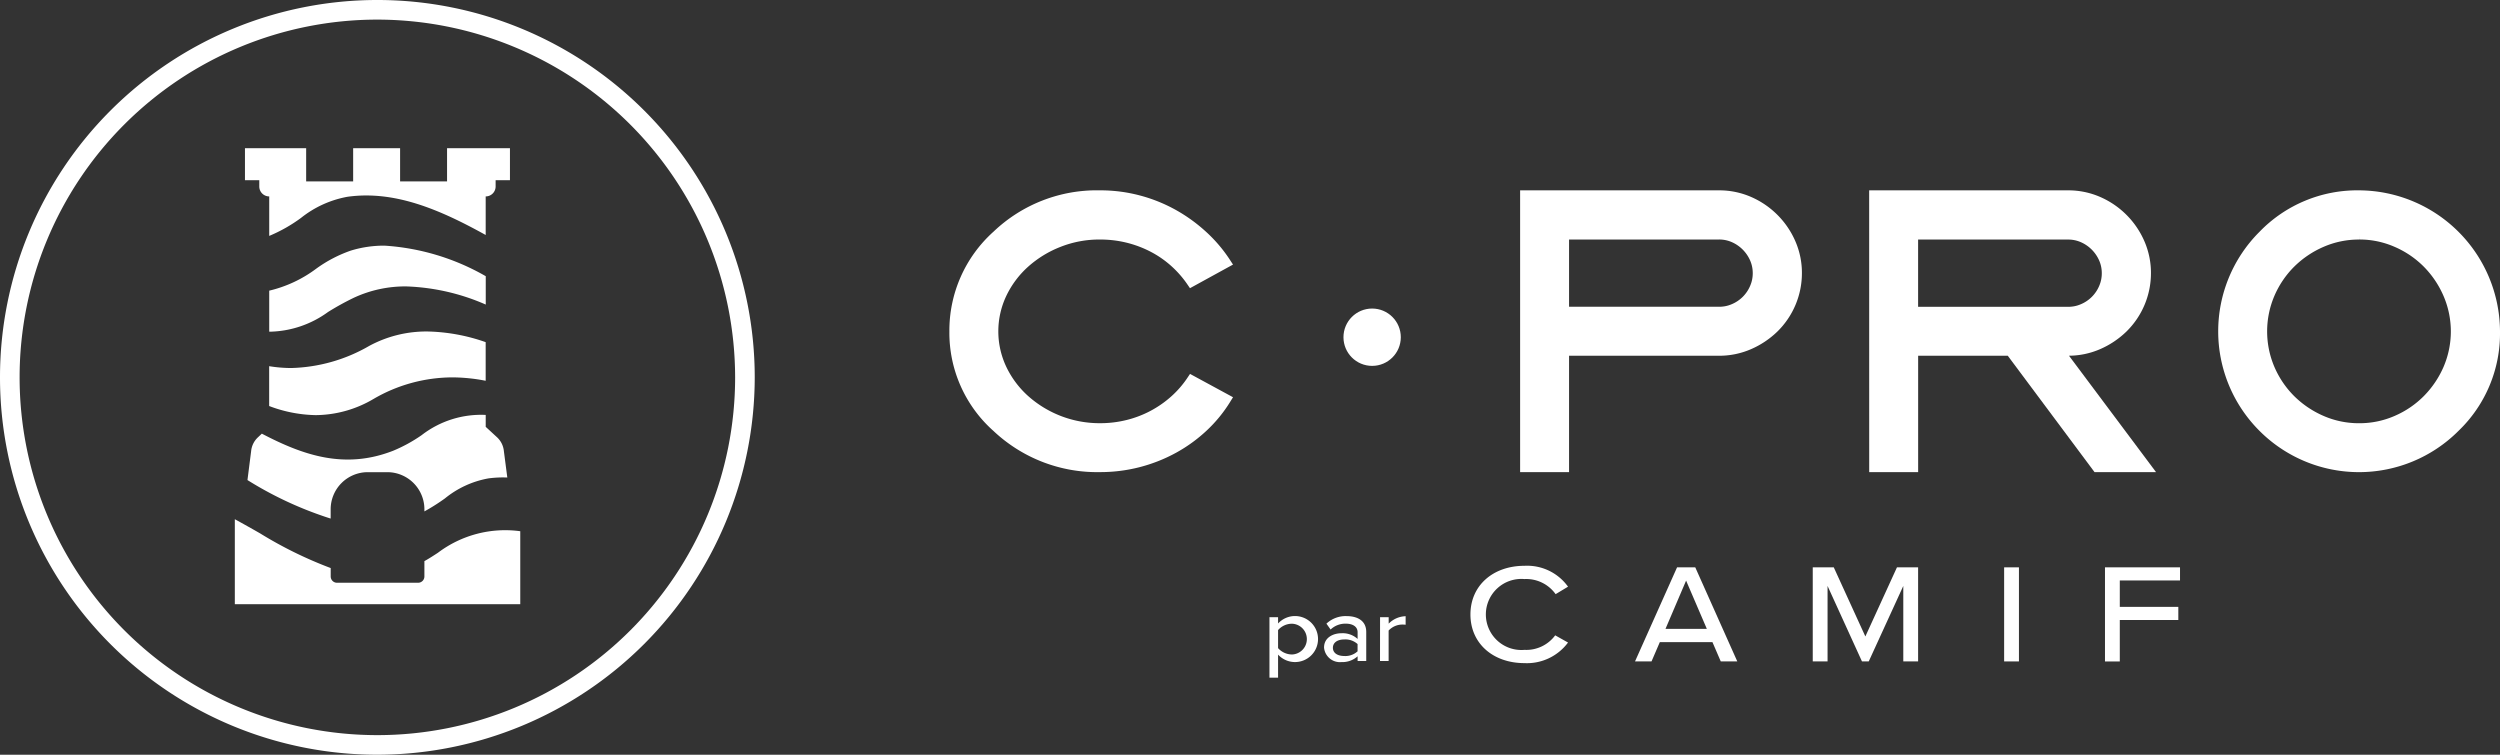
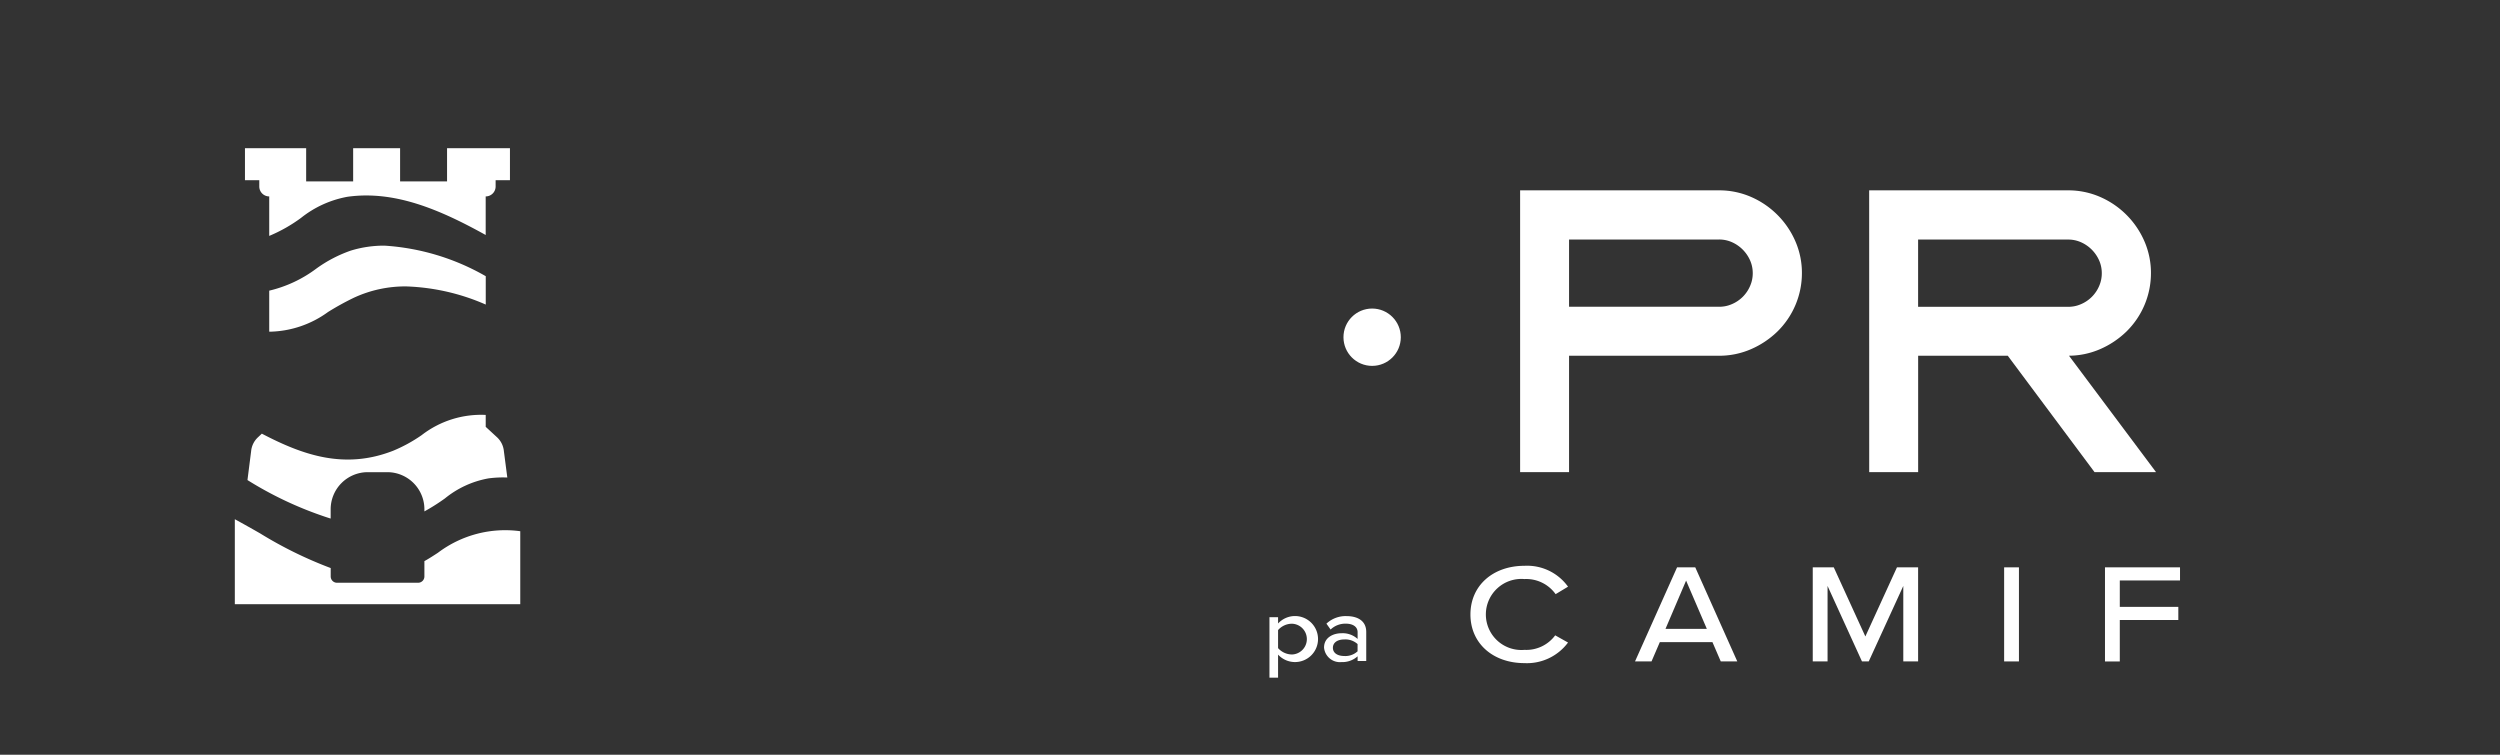
<svg xmlns="http://www.w3.org/2000/svg" width="198.745" height="60">
  <rect width="100%" height="100%" fill="#333333" stroke="none" />
  <g data-name="Groupe 14080">
    <g data-name="Groupe 14076">
      <g data-name="Groupe 14072" transform="translate(75.887 15.538)">
        <g data-name="Groupe 14071">
          <g fill="#fff" stroke="#fff" stroke-linecap="square" stroke-miterlimit="10" stroke-width=".812" data-name="Groupe 14070">
-             <path d="M11.573 0a11.8 11.8 0 0 1 3.038.389 12 12 0 0 1 2.748 1.1 12.4 12.4 0 0 1 2.359 1.7 11.1 11.1 0 0 1 1.838 2.161l-2.715 1.49a8.5 8.5 0 0 0-1.333-1.523 8.3 8.3 0 0 0-1.714-1.192 9 9 0 0 0-2.012-.762 9.2 9.2 0 0 0-2.21-.265 8.8 8.8 0 0 0-3.3.612 8.9 8.9 0 0 0-2.7 1.656 7.8 7.8 0 0 0-1.83 2.45 7 7 0 0 0 0 5.977 7.8 7.8 0 0 0 1.83 2.45 8.94 8.94 0 0 0 5.993 2.268 9 9 0 0 0 2.235-.273 8.7 8.7 0 0 0 3.717-1.978 8.2 8.2 0 0 0 1.333-1.54l2.715 1.473a10.7 10.7 0 0 1-1.8 2.2 11.6 11.6 0 0 1-2.351 1.705 12.1 12.1 0 0 1-5.844 1.49 11.6 11.6 0 0 1-8.2-3.162A10.03 10.03 0 0 1-.007 10.81 10.15 10.15 0 0 1 3.37 3.178 11.48 11.48 0 0 1 11.573 0Z" data-name="Tracé 15631" />
            <path d="M45.365 0h15.414a5.9 5.9 0 0 1 2.376.489A6.38 6.38 0 0 1 66.467 3.8a5.9 5.9 0 0 1 .489 2.376 6.1 6.1 0 0 1-1.829 4.354 6.6 6.6 0 0 1-1.971 1.317 5.9 5.9 0 0 1-2.377.49H48.444v9.255h-3.079Zm15.414 9.255a2.9 2.9 0 0 0 1.192-.249 3.13 3.13 0 0 0 1.639-1.639 2.9 2.9 0 0 0 .249-1.192 2.9 2.9 0 0 0-.249-1.183 3.24 3.24 0 0 0-1.647-1.648 2.9 2.9 0 0 0-1.184-.248H48.444v6.159Z" data-name="Tracé 15632" />
            <path d="M73.114 0h15.414a5.9 5.9 0 0 1 2.376.489A6.37 6.37 0 0 1 94.215 3.8a5.9 5.9 0 0 1 .489 2.376 6.1 6.1 0 0 1-1.829 4.354 6.6 6.6 0 0 1-1.971 1.317 5.9 5.9 0 0 1-2.376.488h-.745l6.921 9.255h-3.875l-6.9-9.255h-7.733v9.255h-3.079Zm3.079 3.1v6.159h12.335a2.9 2.9 0 0 0 1.192-.249 3.13 3.13 0 0 0 1.639-1.639 2.9 2.9 0 0 0 .248-1.192 2.9 2.9 0 0 0-.248-1.183 3.24 3.24 0 0 0-1.647-1.648 2.9 2.9 0 0 0-1.184-.248Z" data-name="Tracé 15633" />
-             <path d="M111.674 0a10.854 10.854 0 0 1 10.778 10.811 10.32 10.32 0 0 1-3.179 7.616 10.77 10.77 0 0 1-15.248 0 10.77 10.77 0 0 1 0-15.249A10.4 10.4 0 0 1 111.674 0Zm0 3.1a7.4 7.4 0 0 0-3 .612 8 8 0 0 0-2.458 1.656 7.8 7.8 0 0 0-1.664 2.45 7.6 7.6 0 0 0 0 5.977 7.8 7.8 0 0 0 1.664 2.45 8 8 0 0 0 2.458 1.656 7.4 7.4 0 0 0 3 .612 7.35 7.35 0 0 0 2.964-.612 7.8 7.8 0 0 0 2.45-1.664 8 8 0 0 0 1.656-2.45 7.54 7.54 0 0 0 0-5.952 8 8 0 0 0-1.656-2.459 7.8 7.8 0 0 0-2.45-1.664 7.35 7.35 0 0 0-2.964-.616Z" data-name="Tracé 15634" />
          </g>
        </g>
        <circle cx="2.076" cy="2.076" r="2.076" fill="#fff" stroke="#fff" stroke-miterlimit="10" stroke-width=".406" data-name="Ellipse 128" transform="translate(31.119 9.194)" />
      </g>
      <g fill="#fff" data-name="Groupe 14075">
        <g data-name="Groupe 14073">
          <path d="M101.604 52.044v1.832h-.685v-4.809h.685v.5a1.829 1.829 0 1 1 0 2.473Zm1.125-.014a1.224 1.224 0 0 0 0-2.445 1.47 1.47 0 0 0-1.125.505v1.434a1.5 1.5 0 0 0 1.124.507Z" data-name="Tracé 15635" />
          <path d="M106.98 49.579a1.7 1.7 0 0 0-1.2.468l-.332-.468a2.23 2.23 0 0 1 1.6-.6c.807 0 1.565.325 1.565 1.262v2.307h-.686v-.375a1.8 1.8 0 0 1-1.276.461 1.27 1.27 0 0 1-1.392-1.154c0-.815.75-1.139 1.392-1.139a1.76 1.76 0 0 1 1.276.454v-.541c-.002-.423-.369-.675-.947-.675m-.094 2.574a1.44 1.44 0 0 0 1.038-.374v-.577a1.44 1.44 0 0 0-1.038-.368c-.57 0-.923.253-.923.663s.354.655.924.655Z" data-name="Tracé 15636" />
-           <path d="M109.712 49.067h.685v.512a1.96 1.96 0 0 1 1.348-.591v.678a2 2 0 0 0-.252-.015 1.5 1.5 0 0 0-1.1.476v2.422h-.685Z" data-name="Tracé 15637" />
        </g>
        <g data-name="Groupe 14074">
          <path d="M116.897 48.848c0-2.31 1.805-3.868 4.294-3.868a4 4 0 0 1 3.464 1.66l-.986.594a2.87 2.87 0 0 0-2.478-1.2 2.825 2.825 0 1 0 0 5.629 2.86 2.86 0 0 0 2.444-1.155l1.02.572a4.07 4.07 0 0 1-3.464 1.637c-2.489-.001-4.294-1.558-4.294-3.869" data-name="Tracé 15638" />
          <path d="M133.323 45.103h1.447l3.341 7.479h-1.314l-.662-1.536h-4.182l-.661 1.536h-1.312Zm2.366 4.889-1.648-3.835-1.637 3.835Z" data-name="Tracé 15639" />
          <path d="M144.11 45.103h1.671l2.511 5.494 2.512-5.494h1.682v7.479h-1.178v-6l-2.747 6h-.538l-2.736-6v6h-1.177Z" data-name="Tracé 15640" />
          <path d="M159.325 45.103h1.177v7.479h-1.177Z" data-name="Tracé 15641" />
          <path d="M167.342 45.103h5.965v1.042h-4.788v2.1h4.653v1.042h-4.653v3.3h-1.177Z" data-name="Tracé 15642" />
        </g>
      </g>
    </g>
    <g data-name="Groupe 14079">
      <g data-name="Groupe 14077">
-         <path fill="#fff" d="M30 60a30 30 0 1 1 30-30 30.034 30.034 0 0 1-30 30m0-58.441A28.441 28.441 0 1 0 58.441 30 28.473 28.473 0 0 0 30 1.559" data-name="Tracé 15643" />
-       </g>
+         </g>
      <path fill="#fff" d="M27.619 15.644c3.738-.523 7.318 1 10.992 3.038v-3.067a.79.79 0 0 0 .79-.79v-.5h1.139v-2.541h-5v2.637h-3.733v-2.637h-3.732v2.637h-3.736v-2.637h-4.865v2.541h1.139v.5a.79.79 0 0 0 .79.79v3.14a12.2 12.2 0 0 0 2.524-1.429 8.3 8.3 0 0 1 3.692-1.682" data-name="Tracé 15644" />
      <path fill="#fff" d="M27.887 19.923a10.6 10.6 0 0 0-2.754 1.441 10.1 10.1 0 0 1-3.73 1.743v3.262h.065a8.12 8.12 0 0 0 4.609-1.565 22 22 0 0 1 2.031-1.123 9.7 9.7 0 0 1 4.185-.912 17.1 17.1 0 0 1 6.323 1.444v-2.256a18.5 18.5 0 0 0-8.054-2.429 9 9 0 0 0-2.675.395" data-name="Tracé 15645" />
-       <path fill="#fff" d="M29.34 27.506a13 13 0 0 1-6.2 1.751 11 11 0 0 1-1.742-.146v3.167a10.9 10.9 0 0 0 3.708.724 9.15 9.15 0 0 0 4.58-1.281 12.5 12.5 0 0 1 6.287-1.72 14 14 0 0 1 2.637.27V27.2a14.8 14.8 0 0 0-4.646-.848 9.55 9.55 0 0 0-4.624 1.154" data-name="Tracé 15646" />
      <g fill="#fff" data-name="Groupe 14078">
        <path d="M34.814 43.944c-.357.232-.7.457-1.075.664v1.22a.5.5 0 0 1-.5.5H26.79a.5.5 0 0 1-.5-.5v-.669a32.5 32.5 0 0 1-5.61-2.755 116 116 0 0 0-2.012-1.128v6.755H41.36v-5.8a8.87 8.87 0 0 0-6.546 1.713" data-name="Tracé 15647" />
        <path d="M29.238 37.537h1.55a2.95 2.95 0 0 1 2.951 2.951v.168a16 16 0 0 0 1.631-1.032 7.6 7.6 0 0 1 3.46-1.593 8.7 8.7 0 0 1 1.5-.069l-.273-2.1a1.72 1.72 0 0 0-.544-1.1l-.9-.83v-.947a7.72 7.72 0 0 0-5.094 1.609 12 12 0 0 1-2.268 1.241c-3.845 1.5-7.137.368-10.436-1.361l-.307.29a1.72 1.72 0 0 0-.543 1.1l-.292 2.3a29 29 0 0 0 6.549 3.041l.065.017v-.735a2.95 2.95 0 0 1 2.951-2.95" data-name="Tracé 15648" />
      </g>
    </g>
  </g>
</svg>